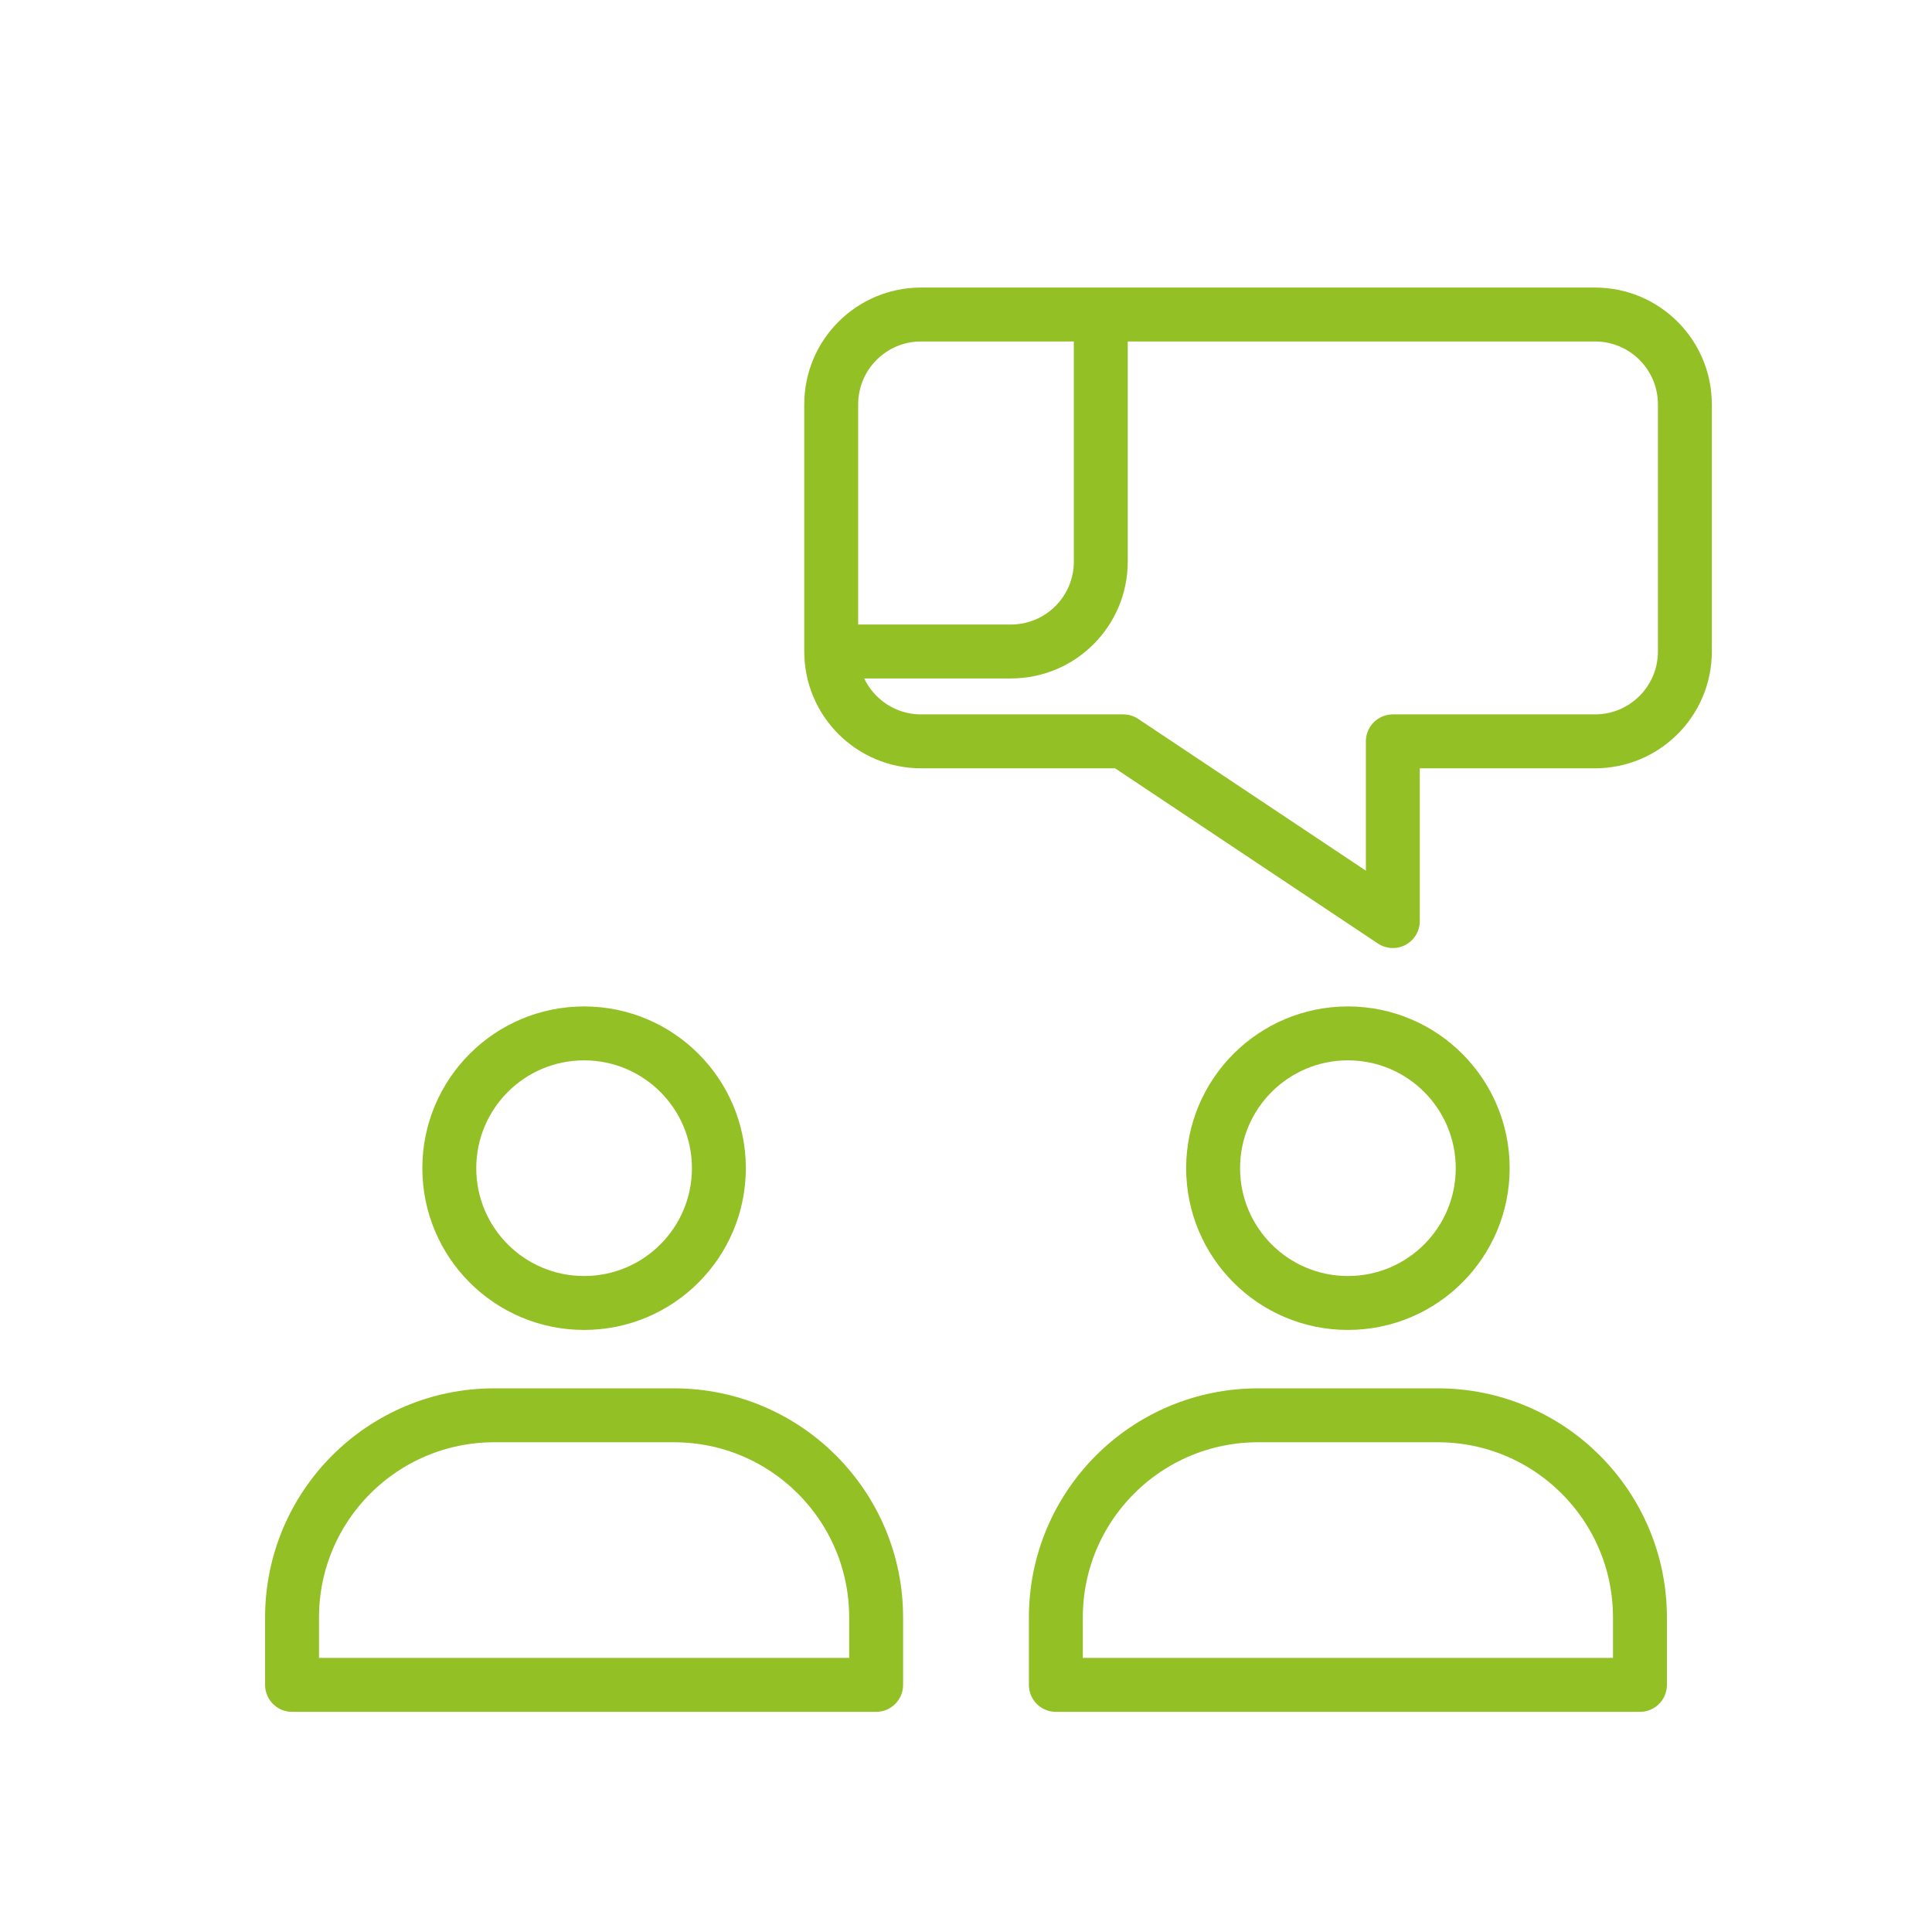
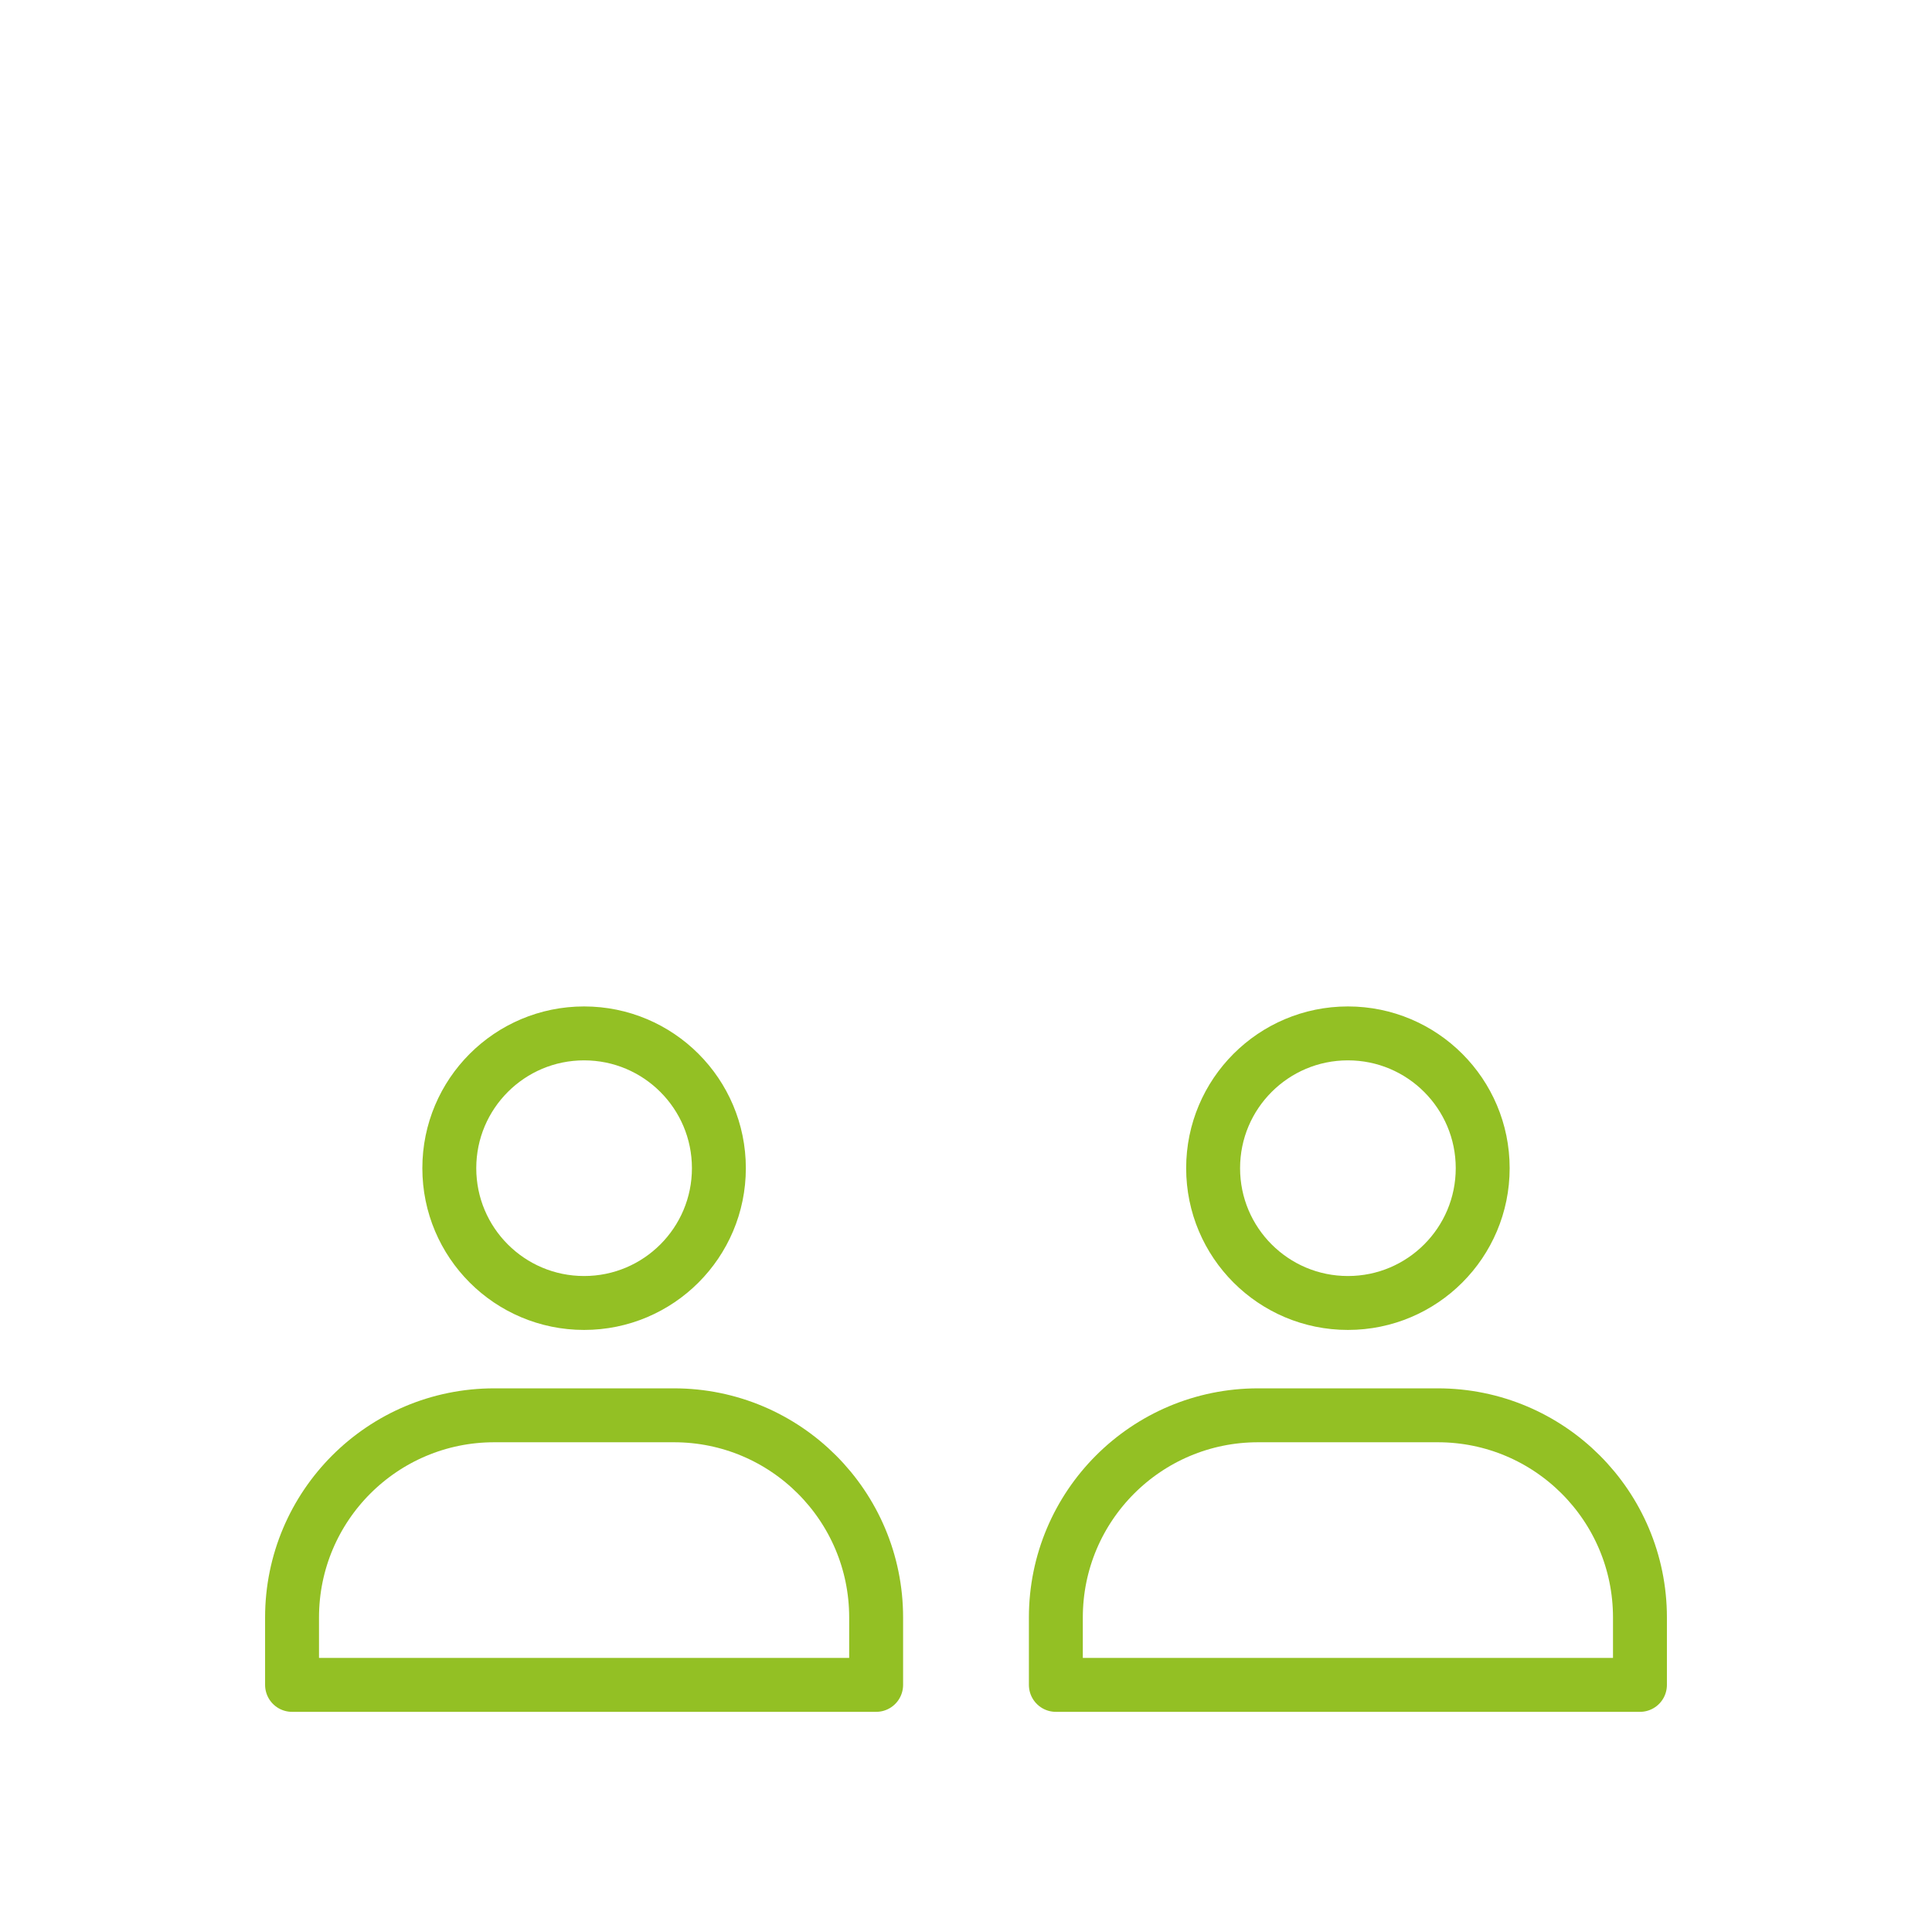
<svg xmlns="http://www.w3.org/2000/svg" xmlns:xlink="http://www.w3.org/1999/xlink" width="430" height="430" style="width:100%;height:100%;transform:translate3d(0,0,0);content-visibility:visible" viewBox="0 0 430 430">
  <defs>
    <clipPath id="i">
      <path d="M0 0h430v430H0z" />
    </clipPath>
    <clipPath id="o">
      <path d="M0 0h430v430H0z" />
    </clipPath>
    <clipPath id="m">
      <path d="M0 0h430v430H0z" />
    </clipPath>
    <clipPath id="j">
      <path d="M0 0h430v430H0z" />
    </clipPath>
    <filter id="a" width="100%" height="100%" x="0%" y="0%" filterUnits="objectBoundingBox" />
    <filter id="c" width="100%" height="100%" x="0%" y="0%" filterUnits="objectBoundingBox" />
    <filter id="e" width="100%" height="100%" x="0%" y="0%" filterUnits="objectBoundingBox" />
    <filter id="g" width="100%" height="100%" x="0%" y="0%" filterUnits="objectBoundingBox" />
    <path id="b" style="display:none" />
-     <path id="d" fill="#FFF" d="M-95-47.5c0-11.046 8.954-20 20-20H75c11.046 0 20 8.954 20 20v55c0 11.046-8.954 20-20 20H30v40l-60-40h-45c-11.046 0-20-8.954-20-20v-55z" style="display:block" transform="translate(280 137.5)" />
    <path id="f" style="display:none" />
-     <path id="h" style="display:none" />
    <mask id="p">
      <g filter="url(#a)">
        <path fill="#fff" d="M0 0h430v430H0z" opacity="0" />
        <use xlink:href="#b" />
      </g>
    </mask>
    <mask id="n">
      <g filter="url(#c)">
        <path fill="#fff" d="M0 0h430v430H0z" opacity="0" />
        <use xlink:href="#d" />
      </g>
    </mask>
    <mask id="l">
      <g filter="url(#e)">
        <path fill="#fff" d="M0 0h430v430H0z" opacity="0" />
        <use xlink:href="#f" />
      </g>
    </mask>
    <mask id="k">
      <g filter="url(#g)">
        <path fill="#fff" d="M0 0h430v430H0z" opacity="0" />
        <use xlink:href="#h" />
      </g>
    </mask>
  </defs>
  <g clip-path="url(#i)">
    <g clip-path="url(#j)" style="display:none">
      <path fill="none" class="primary" style="display:none" />
      <path fill="none" class="primary" style="display:none" />
      <g mask="url(#k)" style="display:none">
        <path fill="none" class="secondary" />
      </g>
      <path fill="none" class="secondary" style="display:none" />
      <g mask="url(#l)" style="display:none">
        <path fill="none" class="secondary" />
      </g>
-       <path fill="none" class="secondary" style="display:none" />
    </g>
    <g clip-path="url(#m)" style="display:block">
      <path fill="none" stroke="#93C024" stroke-linejoin="round" stroke-width="12" d="M-20 12.5c-24.853 0-45 20.147-45 45v15H65v-15c0-24.853-20.147-45-45-45h-40zm50-55c0 16.569-13.431 30-30 30-16.569 0-30-13.431-30-30 0-16.569 13.431-30 30-30 16.569 0 30 13.431 30 30z" class="primary" style="display:block" transform="translate(130 302.5)" />
      <path fill="none" stroke="#93C024" stroke-linejoin="round" stroke-width="12" d="M-20 12.5c-24.853 0-45 20.147-45 45v15H65v-15c0-24.853-20.147-45-45-45h-40zm50-55c0 16.569-13.431 30-30 30-16.569 0-30-13.431-30-30 0-16.569 13.431-30 30-30 16.569 0 30 13.431 30 30z" class="primary" style="display:block" transform="translate(300 302.5)" />
      <g mask="url(#n)" style="display:block">
-         <path fill="none" stroke="#93C024" stroke-linecap="round" stroke-linejoin="round" stroke-width="12" d="M55 65c0-11.046 8.954-20 20-20h150c11.046 0 20 8.954 20 20v60c0 11.046-8.954 20-20 20h-45l-60 40v-40H75c-11.046 0-20-8.954-20-20V65z" class="secondary" />
-       </g>
-       <path fill="none" stroke="#93C024" stroke-linecap="round" stroke-linejoin="round" stroke-width="12" d="M-95-47.5c0-11.046 8.954-20 20-20H75c11.046 0 20 8.954 20 20v55c0 11.046-8.954 20-20 20H30v40l-60-40h-45c-11.046 0-20-8.954-20-20v-55z" class="secondary" style="display:block" transform="translate(280 137.5)" />
+         </g>
    </g>
    <g clip-path="url(#o)" style="display:none">
      <path fill="none" class="primary" style="display:none" />
      <path fill="none" class="primary" style="display:none" />
      <g mask="url(#p)" style="display:none">
        <path fill="none" class="secondary" />
      </g>
      <path fill="none" class="secondary" style="display:none" />
    </g>
  </g>
</svg>